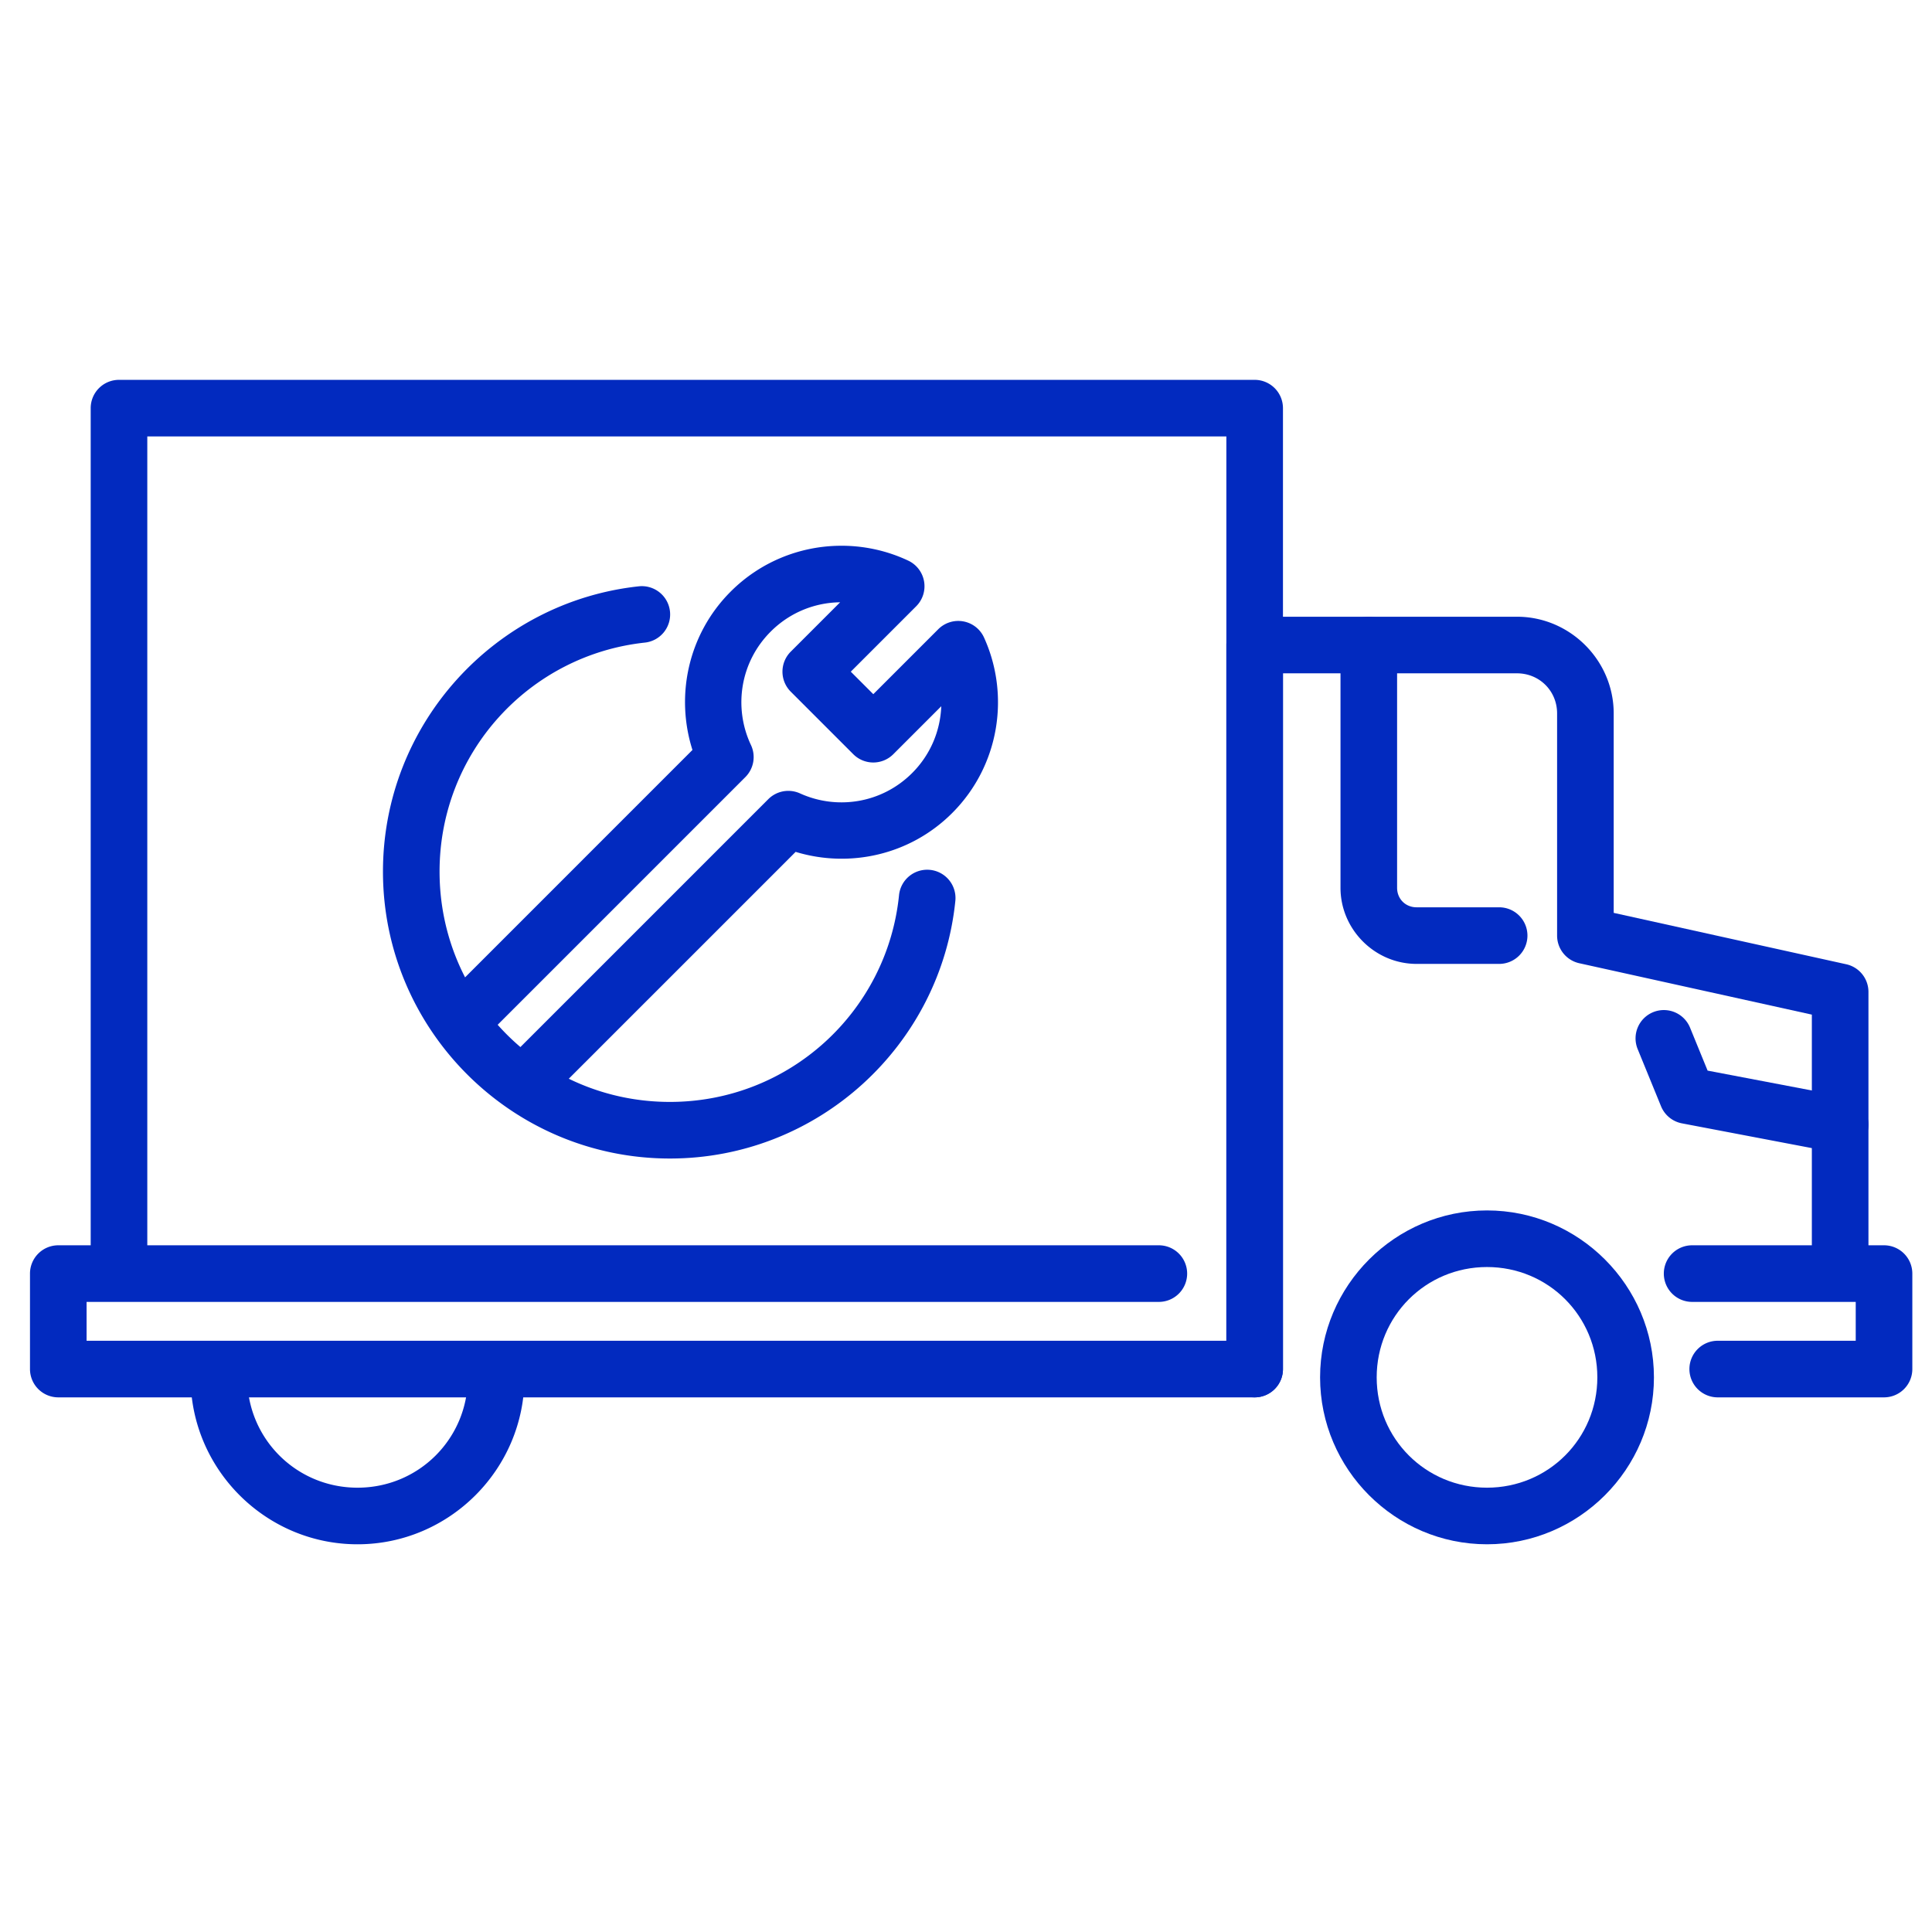
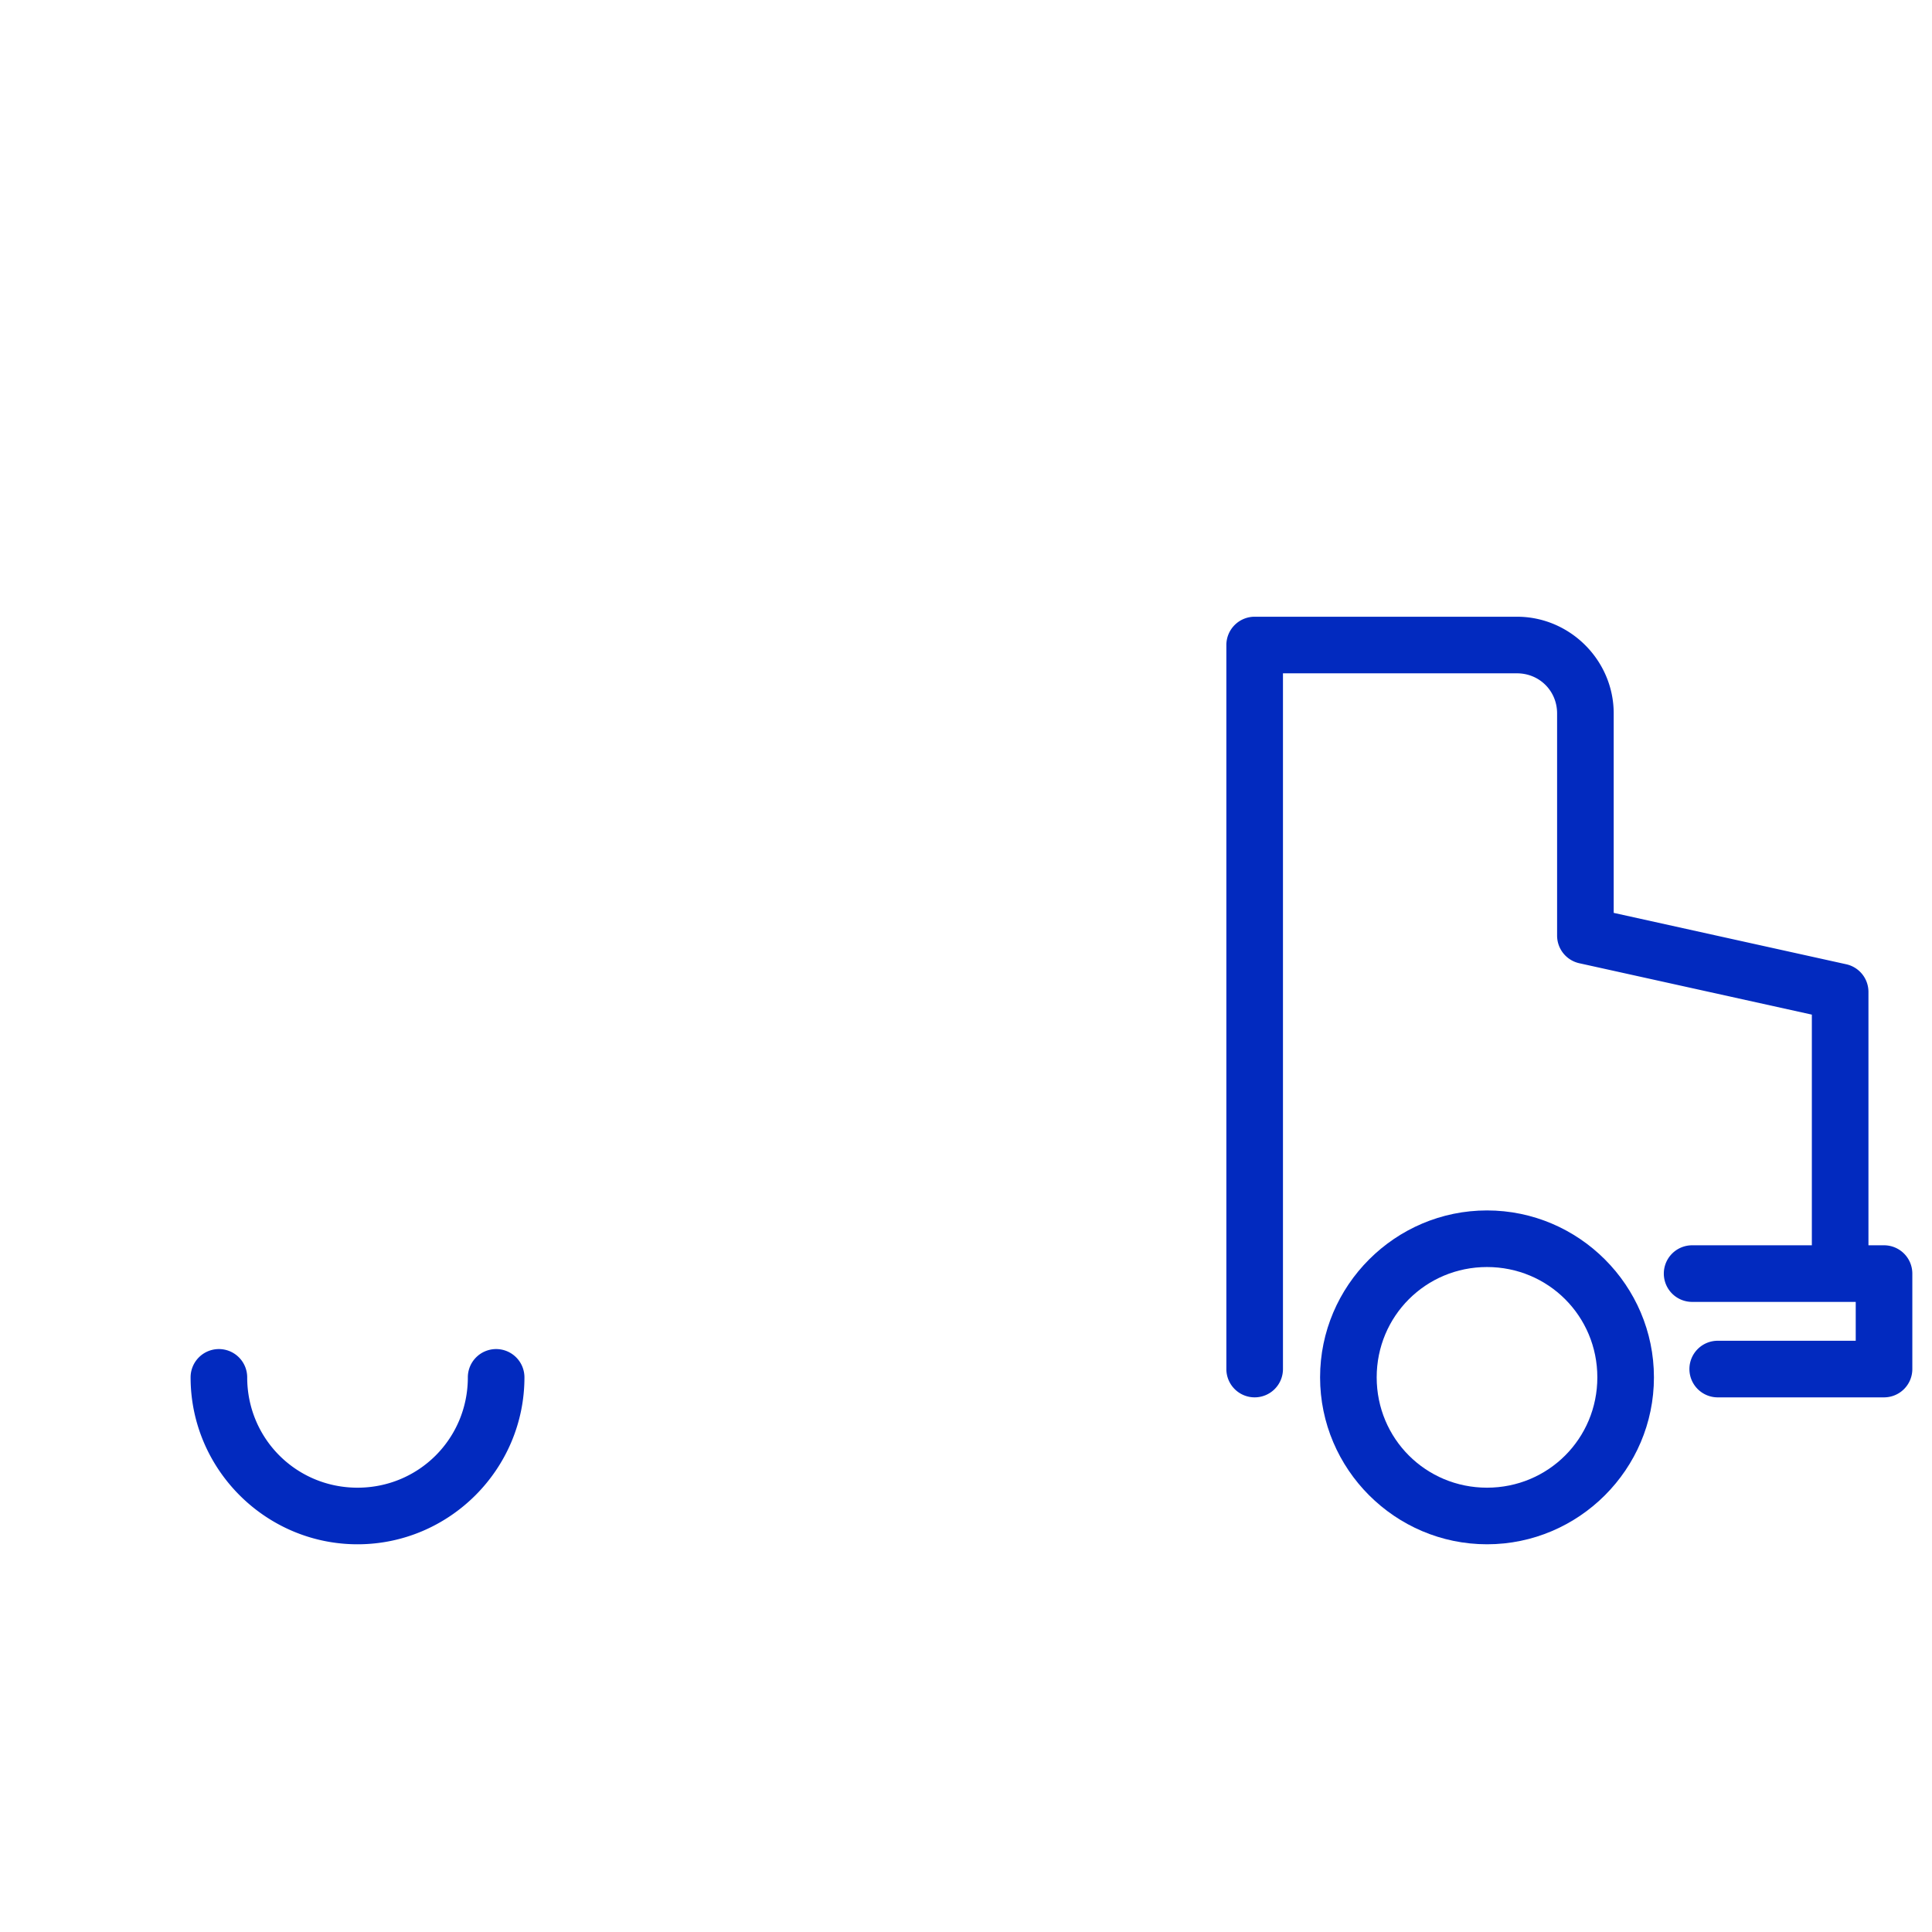
<svg xmlns="http://www.w3.org/2000/svg" id="Layer_2" enable-background="new 0 0 512 512" viewBox="0 0 512 512" version="1.1">
  <defs id="defs881" />
  <g style="fill:none;stroke:#474747;stroke-width:15;stroke-linecap:round;stroke-linejoin:round;stroke-miterlimit:10" id="g876">
-     <path style="color:#000000;fill:#022abf;stroke:none;stroke-linecap:butt;stroke-linejoin:miter;-inkscape-stroke:none;fill-opacity:1" d="m 362.746,163.439 a 7.5,7.5 0 0 0 -7.5,7.5 v 64.34 c 0,11.047 9.118,20.164 20.164,20.164 h 21.879 a 7.5,7.5 0 0 0 7.5,-7.5 7.5,7.5 0 0 0 -7.5,-7.5 h -21.879 c -2.94,0 -5.164,-2.224 -5.164,-5.164 v -64.34 a 7.5,7.5 0 0 0 -7.5,-7.5 z" id="path858" />
-     <path style="color:#000000;fill:#022abf;stroke:none;stroke-linecap:butt;stroke-linejoin:miter;-inkscape-stroke:none;fill-opacity:1" d="m 438.1,268.236 a 7.5,7.5 0 0 0 -4.104,9.779 l 6.195,15.154 a 7.501,7.501 0 0 0 5.537,4.531 l 40.525,7.719 a 7.5,7.5 0 0 0 8.771,-5.963 7.5,7.5 0 0 0 -5.965,-8.771 l -36.525,-6.959 -4.654,-11.387 a 7.5,7.5 0 0 0 -9.781,-4.104 z" id="path860" />
    <path style="color:#000000;fill:#022abf;stroke:none;stroke-linecap:butt;stroke-linejoin:miter;-inkscape-stroke:none;fill-opacity:1" d="m 332.498,163.439 a 7.501,7.501 0 0 0 -7.5,7.5 v 191.875 a 7.5,7.5 0 0 0 7.5,7.5 7.5,7.5 0 0 0 7.5,-7.5 v -184.375 h 62.016 c 5.961,0 10.633,4.67 10.633,10.631 v 58.873 a 7.501,7.501 0 0 0 5.881,7.324 l 61.631,13.619 v 67.629 a 7.5,7.5 0 0 0 7.5,7.5 7.5,7.5 0 0 0 7.5,-7.5 v -73.652 a 7.501,7.501 0 0 0 -5.881,-7.322 l -61.631,-13.621 v -52.85 c 0,-14.067 -11.566,-25.631 -25.633,-25.631 z" id="path862" />
    <path style="color:#000000;fill:#022abf;stroke:none;stroke-linecap:butt;stroke-linejoin:miter;-inkscape-stroke:none;fill-opacity:1" d="m 448.43,330.016 a 7.5,7.5 0 0 0 -7.5,7.5 7.5,7.5 0 0 0 7.5,7.5 h 43.357 v 10.299 h -36.574 a 7.5,7.5 0 0 0 -7.5,7.5 7.5,7.5 0 0 0 7.5,7.5 h 44.074 a 7.501,7.501 0 0 0 7.5,-7.5 v -25.299 a 7.501,7.501 0 0 0 -7.5,-7.5 z" id="path864" />
-     <path style="color:#000000;fill:#022abf;stroke:none;stroke-linecap:butt;stroke-linejoin:miter;-inkscape-stroke:none;fill-opacity:1" d="m 31.535,100.664 a 7.501,7.501 0 0 0 -7.5,7.5 v 221.852 h -8.588 a 7.501,7.501 0 0 0 -7.5,7.5 v 25.299 a 7.501,7.501 0 0 0 7.5,7.5 H 332.498 a 7.501,7.501 0 0 0 7.5,-7.5 V 108.164 a 7.501,7.501 0 0 0 -7.5,-7.5 z m 7.5,15 H 324.998 V 355.314 H 22.947 V 345.016 H 307.107 a 7.5,7.5 0 0 0 7.5,-7.5 7.5,7.5 0 0 0 -7.5,-7.5 H 39.035 Z" id="path866" />
    <path style="color:#000000;fill:#022abf;stroke:none;stroke-linecap:butt;stroke-linejoin:miter;-inkscape-stroke:none;fill-opacity:1" d="m 58.01,357.516 a 7.5,7.5 0 0 0 -7.5,7.5 c 0,24.342 19.894,44.236 44.236,44.236 24.342,0 44.236,-19.894 44.236,-44.236 a 7.5,7.5 0 0 0 -7.5,-7.5 7.5,7.5 0 0 0 -7.5,7.5 c 0,16.236 -13.001,29.236 -29.236,29.236 -16.236,0 -29.236,-13.001 -29.236,-29.236 a 7.5,7.5 0 0 0 -7.5,-7.5 z" id="path868" />
    <path style="color:#000000;fill:#022abf;stroke:none;stroke-linecap:butt;stroke-linejoin:miter;-inkscape-stroke:none;fill-opacity:1" d="m 394.072,320.777 c -24.343,0 -44.236,19.896 -44.236,44.238 0,24.343 19.894,44.236 44.236,44.236 24.343,0 44.238,-19.894 44.238,-44.236 0,-24.343 -19.896,-44.238 -44.238,-44.238 z m 0,15 c 16.236,0 29.238,13.002 29.238,29.238 0,16.236 -13.002,29.236 -29.238,29.236 -16.236,0 -29.236,-13 -29.236,-29.236 0,-16.236 13,-29.238 29.236,-29.238 z" id="circle870" />
-     <path style="color:#000000;fill:#022abf;stroke:none;stroke-linecap:butt;stroke-linejoin:miter;-inkscape-stroke:none;fill-opacity:1" d="m 222.377,144.633 c -10.434,0.156 -20.814,4.216 -28.738,12.141 -11.319,11.319 -14.698,27.632 -10.131,41.973 l -66.424,66.424 a 7.5,7.5 0 0 0 0,10.607 7.5,7.5 0 0 0 10.605,0 L 197.529,205.938 a 7.501,7.501 0 0 0 1.48,-8.502 c -4.629,-9.81 -2.944,-21.877 5.234,-30.055 5.113,-5.113 11.747,-7.689 18.398,-7.77 l -13.084,13.084 a 7.501,7.501 0 0 0 0,10.607 l 16.572,16.572 a 7.501,7.501 0 0 0 10.605,0 l 12.713,-12.713 c -0.246,6.417 -2.786,12.769 -7.721,17.703 -8.081,8.081 -19.962,9.822 -29.711,5.395 a 7.501,7.501 0 0 0 -8.404,1.525 l -69.957,69.957 a 7.5,7.5 0 0 0 0,10.607 7.5,7.5 0 0 0 10.605,0 l 66.594,-66.594 c 14.22,4.333 30.29,0.904 41.479,-10.285 12.531,-12.531 15.402,-31.202 8.445,-46.518 A 7.501,7.501 0 0 0 248.648,166.75 L 231.434,183.965 225.469,178 242.803,160.666 a 7.501,7.501 0 0 0 -2.104,-12.088 c -5.781,-2.728 -12.061,-4.039 -18.322,-3.945 z" id="path872" />
-     <path style="color:#000000;fill:#022abf;stroke:none;stroke-linecap:butt;stroke-linejoin:miter;-inkscape-stroke:none;fill-opacity:1" d="m 169.291,155.381 c -38.106,4.11 -67.801,36.473 -67.801,75.6 0,41.906 34.132,76.039 76.039,76.039 39.287,0 71.756,-29.945 75.648,-68.275 a 7.5,7.5 0 0 0 -6.703,-8.219 7.5,7.5 0 0 0 -8.221,6.703 c -3.127,30.794 -29.038,54.791 -60.725,54.791 -33.801,0 -61.039,-27.239 -61.039,-61.039 0,-31.558 23.802,-57.384 54.41,-60.686 a 7.5,7.5 0 0 0 6.652,-8.262 7.5,7.5 0 0 0 -8.262,-6.652 z" id="path874" />
  </g>
</svg>